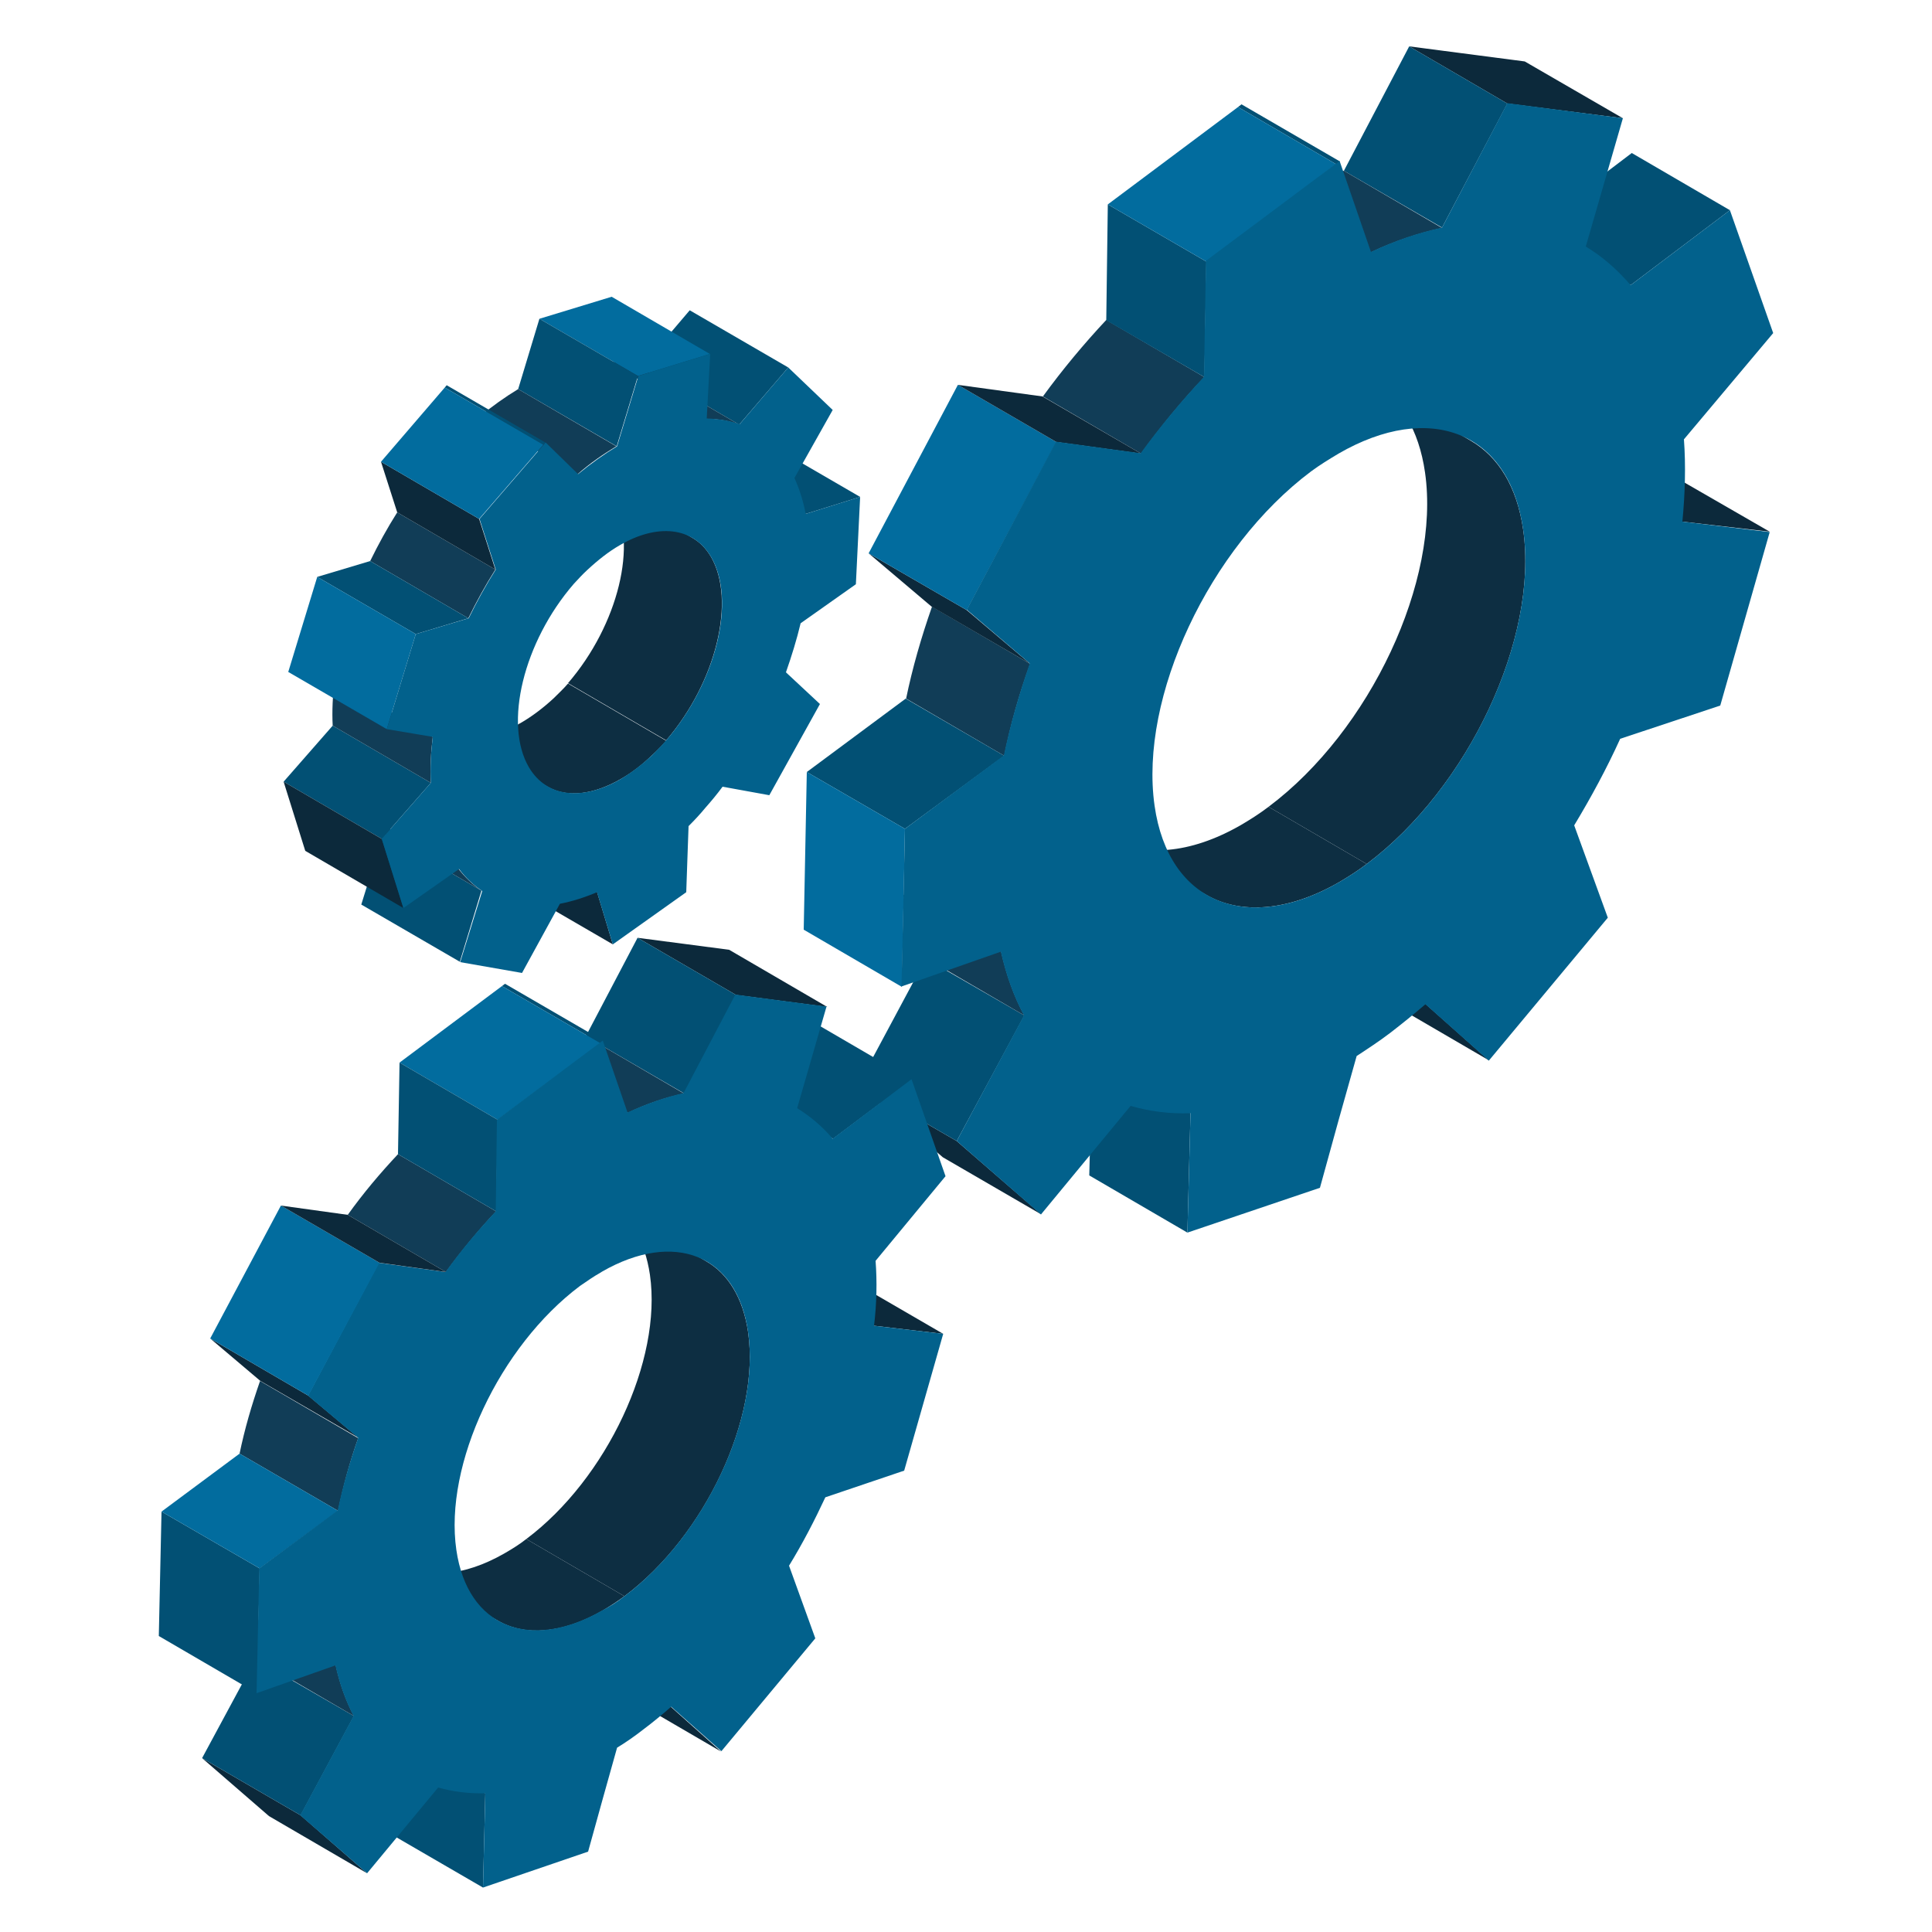
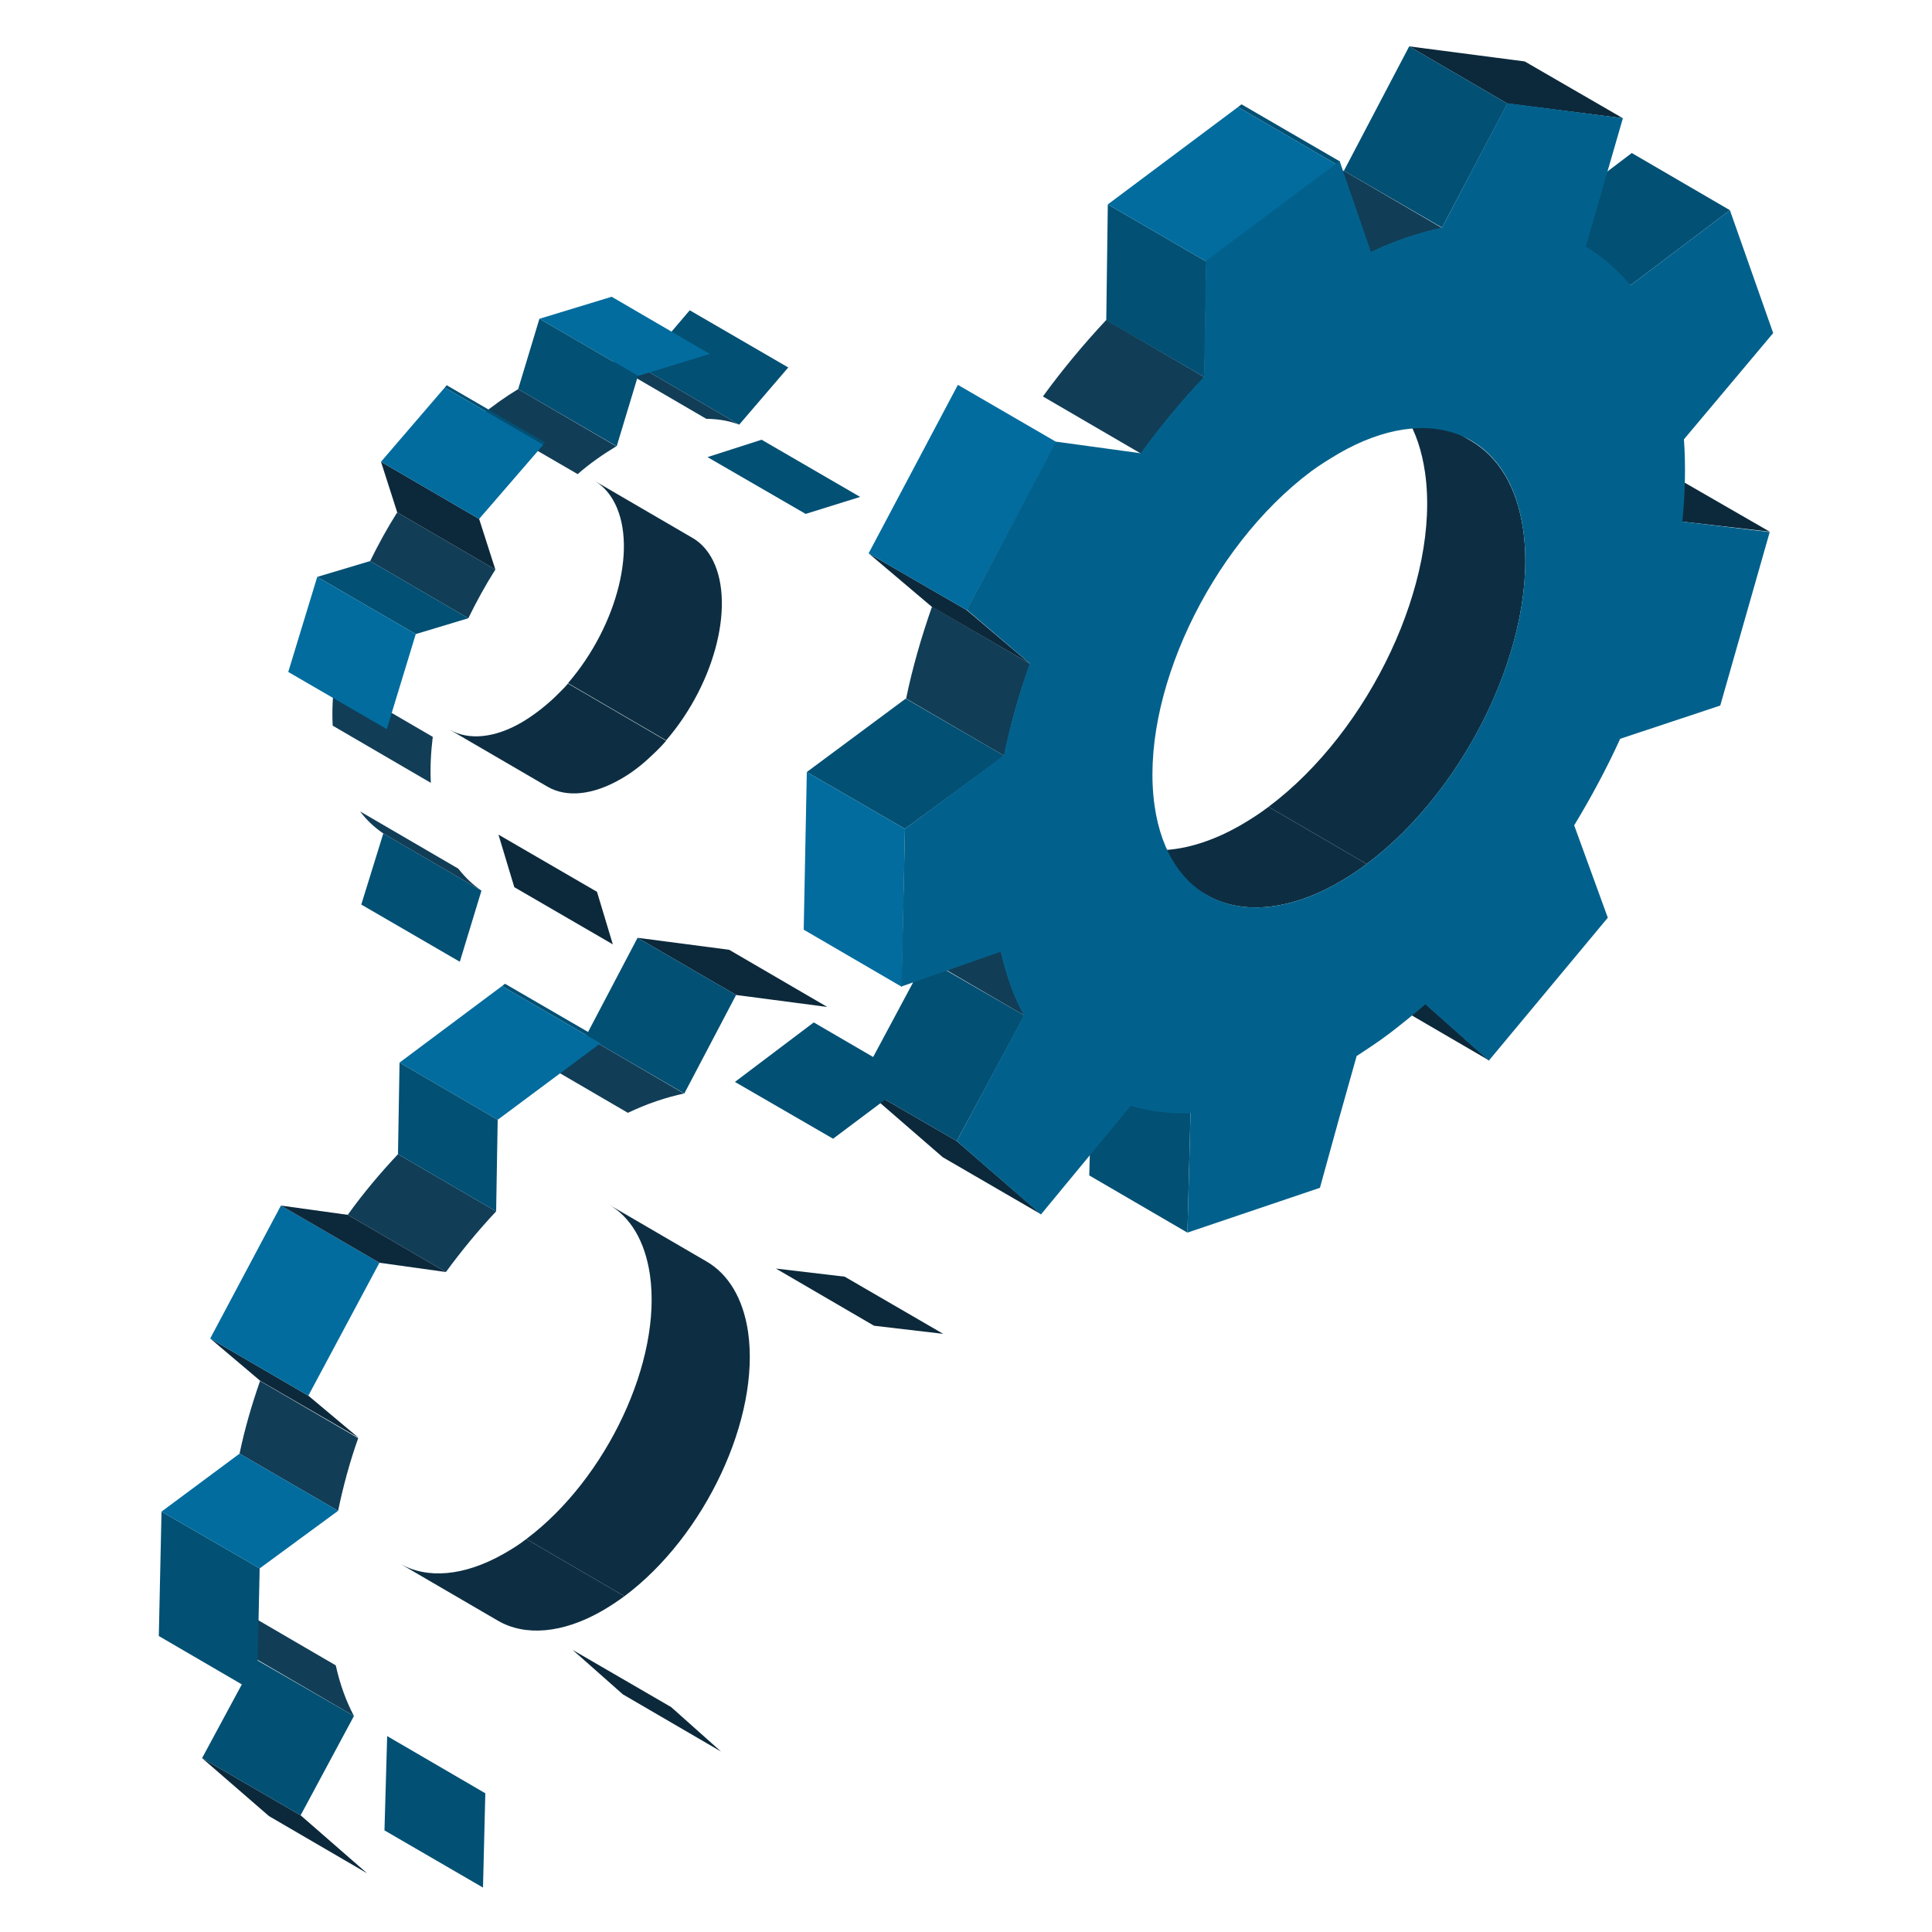
<svg xmlns="http://www.w3.org/2000/svg" version="1.1" id="Vrstva_1" x="0px" y="0px" viewBox="0 0 500 500" style="enable-background:new 0 0 500 500;" xml:space="preserve">
  <style type="text/css">
	.st0{enable-background:new    ;}
	.st1{fill:#0C293B;}
	.st2{fill:#025074;}
	.st3{fill:#0D2E42;}
	.st4{fill:#113D57;}
	.st5{fill:#026C9E;}
	.st6{fill:#02618C;}
</style>
  <g>
    <g class="st0">
      <g>
        <g>
          <polygon class="st1" points="385.3,274.4 359.9,259.6 343.5,245.1 368.9,259.8     " />
        </g>
        <g>
          <polygon class="st1" points="435.4,135 409.9,120.2 432.5,122.9 458,137.6     " />
        </g>
        <g>
          <polygon class="st2" points="307.3,319 281.9,304.2 282.7,273.3 308.1,288.1     " />
        </g>
        <g>
          <polygon class="st2" points="422,73.8 396.6,59.1 422.3,39.6 447.7,54.4     " />
        </g>
        <g class="st0">
          <g>
            <path class="st3" d="M353.7,223.6l-25.4-14.8c26.3-19.7,44.5-58.5,40.5-86.5c-1.6-11.2-6.5-19-13.5-23l25.4,14.8       c7,4.1,11.9,11.8,13.5,23C398.2,165.2,380,203.9,353.7,223.6L353.7,223.6z" />
          </g>
        </g>
        <g class="st0">
          <g>
            <path class="st3" d="M312.2,231.6l-25.4-14.8c8.9,5.1,21.1,4.3,34.2-3.2c2.4-1.4,4.8-2.9,7.3-4.8l25.4,14.8       c-2.5,1.9-4.9,3.4-7.3,4.8C333.3,235.9,321,236.7,312.2,231.6L312.2,231.6z" />
          </g>
        </g>
        <g>
          <polygon class="st1" points="269.5,314.3 244,299.5 222.2,280.6 247.6,295.3     " />
        </g>
        <g>
          <polygon class="st2" points="247.6,295.3 222.2,280.6 239.6,248.1 265.1,262.8     " />
        </g>
        <g>
          <polygon class="st1" points="390.1,26.8 364.7,12 394.6,15.9 420,30.6     " />
        </g>
        <g>
          <polygon class="st2" points="373.2,58.9 347.8,44.2 364.7,12 390.1,26.8     " />
        </g>
        <g class="st0">
          <g>
            <path class="st4" d="M265.1,262.8l-25.4-14.8c-2.6-4.8-4.6-10.3-6-16.5l25.4,14.8C260.5,252.5,262.5,258,265.1,262.8       L265.1,262.8z" />
          </g>
        </g>
        <g class="st0">
          <g>
            <path class="st4" d="M354.8,65.3l-25.4-14.8c6.3-3,12.4-5,18.4-6.3l25.4,14.8C367.3,60.3,361.1,62.3,354.8,65.3L354.8,65.3z" />
          </g>
        </g>
        <g>
          <polygon class="st2" points="345.8,42.5 320.4,27.7 321.3,27 346.8,41.8     " />
        </g>
        <g class="st0">
          <g>
            <path class="st4" d="M259.9,195.6l-25.4-14.8c1.6-7.8,3.9-15.8,6.7-23.8l25.4,14.8C263.7,179.8,261.5,187.7,259.9,195.6       L259.9,195.6z" />
          </g>
        </g>
        <g class="st0">
          <g>
            <path class="st4" d="M295.3,117.4l-25.4-14.8c5.1-7,10.6-13.6,16.4-19.8l25.4,14.8C305.8,103.8,300.4,110.4,295.3,117.4       L295.3,117.4z" />
          </g>
        </g>
        <g>
          <polygon class="st2" points="234.2,214.5 208.8,199.8 234.4,180.8 259.9,195.6     " />
        </g>
        <g>
          <polygon class="st5" points="233.4,255.4 208,240.6 208.8,199.8 234.2,214.5     " />
        </g>
        <g>
          <polygon class="st2" points="311.7,97.6 286.3,82.9 286.7,52.9 312.2,67.7     " />
        </g>
        <g>
          <polygon class="st5" points="312.2,67.7 286.7,52.9 320.4,27.7 345.8,42.5     " />
        </g>
        <g>
          <polygon class="st1" points="266.6,171.8 241.1,157 224.8,143.2 250.2,157.9     " />
        </g>
        <g>
          <polygon class="st5" points="250.2,157.9 224.8,143.2 247.9,99.6 273.4,114.4     " />
        </g>
        <g>
-           <polygon class="st1" points="273.4,114.4 247.9,99.6 269.8,102.6 295.3,117.4     " />
-         </g>
+           </g>
        <g>
          <path class="st6" d="M435.8,113.7c0.5,6.8,0.3,14-0.4,21.3l22.6,2.7l-12.8,44.9l-25.9,8.6c-3.5,7.7-7.5,15.1-11.9,22.4l8.7,23.9      l-30.8,37l-16.4-14.6c-2.9,2.5-6,5-9.1,7.4c-2.9,2.2-5.8,4.1-8.7,6l-4.7,16.7l-4.8,17.4L307.3,319l0.8-30.9      c-5.5,0.2-10.7-0.5-15.5-1.9l-23.2,28.1l-21.8-19l17.4-32.5c-2.6-4.8-4.6-10.3-6-16.5l-25.7,9l0.9-40.8l25.6-19      c1.6-7.8,3.9-15.8,6.7-23.8l-16.3-13.9l23.1-43.5l21.9,3c5.1-7,10.6-13.6,16.4-19.8l0.5-30l33.6-25.1l1-0.7l8.1,23.5      c6.3-3,12.4-5,18.4-6.3l16.9-32.2l29.9,3.9l-9.6,33.2c4.3,2.6,8.2,6,11.6,10l25.7-19.4l11.2,31.8L435.8,113.7z M353.7,223.6      c26.3-19.7,44.5-58.5,40.5-86.5c-3.6-25.5-24.3-33.3-47.8-19.7c-2.5,1.5-4.8,2.9-7.1,4.6c-26.3,19.7-44.5,58.4-40.5,86.5      c3.6,25.4,24.2,33.3,47.6,19.9C348.8,227,351.2,225.5,353.7,223.6L353.7,223.6z" />
        </g>
      </g>
      <g>
        <g>
          <polygon class="st1" points="186.6,453.3 161.2,438.5 148.2,427 173.7,441.8     " />
        </g>
        <g>
          <polygon class="st1" points="226.2,343.1 200.8,328.3 218.6,330.4 244.1,345.2     " />
        </g>
        <g>
          <polygon class="st2" points="125,488.5 99.5,473.7 100.2,449.3 125.6,464.1     " />
        </g>
        <g>
          <polygon class="st2" points="215.6,294.7 190.2,280 210.6,264.6 236,279.4     " />
        </g>
        <g class="st0">
          <g>
            <path class="st3" d="M161.6,413.1l-25.4-14.8c20.8-15.6,35.2-46.2,32-68.4c-1.3-8.8-5.1-15-10.7-18.2l25.4,14.8       c5.5,3.2,9.4,9.4,10.7,18.2C196.8,366.9,182.5,397.5,161.6,413.1L161.6,413.1z" />
          </g>
        </g>
        <g class="st0">
          <g>
            <path class="st3" d="M128.8,419.4l-25.4-14.8c7,4.1,16.6,3.4,27-2.5c1.9-1.1,3.9-2.3,5.8-3.8l25.4,14.8       c-1.9,1.4-3.9,2.7-5.8,3.8C145.5,422.8,135.8,423.5,128.8,419.4L128.8,419.4z" />
          </g>
        </g>
        <g>
          <polygon class="st1" points="95,484.8 69.6,470 52.3,455 77.8,469.8     " />
        </g>
        <g>
          <polygon class="st2" points="77.8,469.8 52.3,455 66.1,429.4 91.6,444.1     " />
        </g>
        <g>
          <polygon class="st1" points="190.5,257.5 165,242.7 188.7,245.8 214.1,260.6     " />
        </g>
        <g>
          <polygon class="st2" points="177.1,283 151.6,268.2 165,242.7 190.5,257.5     " />
        </g>
        <g class="st0">
          <g>
            <path class="st4" d="M91.6,444.1l-25.4-14.8c-2-3.8-3.6-8.2-4.7-13.1l25.4,14.8C88,436,89.6,440.3,91.6,444.1L91.6,444.1z" />
          </g>
        </g>
        <g class="st0">
          <g>
            <path class="st4" d="M162.5,288l-25.4-14.8c5-2.3,9.9-4,14.5-5l25.4,14.8C172.4,284,167.5,285.6,162.5,288L162.5,288z" />
          </g>
        </g>
        <g>
          <polygon class="st2" points="155.4,270 129.9,255.2 130.7,254.6 156.2,269.4     " />
        </g>
        <g class="st0">
          <g>
            <path class="st4" d="M87.5,391L62,376.2c1.3-6.3,3.1-12.5,5.3-18.8l25.4,14.8C90.5,378.4,88.8,384.7,87.5,391L87.5,391z" />
          </g>
        </g>
        <g class="st0">
          <g>
            <path class="st4" d="M115.4,329.2L90,314.4c4-5.6,8.4-10.8,13-15.7l25.4,14.8C123.8,318.4,119.5,323.6,115.4,329.2L115.4,329.2       z" />
          </g>
        </g>
        <g>
          <polygon class="st2" points="66.5,438.2 41.1,423.4 41.8,391.2 67.2,405.9     " />
        </g>
        <g>
          <polygon class="st5" points="67.2,405.9 41.8,391.2 62,376.2 87.5,391     " />
        </g>
        <g>
          <polygon class="st5" points="128.8,289.8 103.4,275 129.9,255.2 155.4,270     " />
        </g>
        <g>
          <polygon class="st2" points="128.4,313.5 103,298.7 103.4,275 128.8,289.8     " />
        </g>
        <g>
          <polygon class="st1" points="92.8,372.1 67.4,357.4 54.4,346.4 79.8,361.2     " />
        </g>
        <g>
-           <path class="st6" d="M226.6,326.3c0.4,5.4,0.3,11-0.4,16.8l17.9,2.1L234,380.6l-20.4,6.9c-2.8,6-5.9,12-9.4,17.7L211,424      l-24.3,29.2l-13-11.5c-2.3,2-4.7,4-7.1,5.8c-2.3,1.8-4.6,3.4-6.9,4.8l-3.7,13.2l-3.8,13.7l-27.2,9.3l0.6-24.4      c-4.3,0.1-8.4-0.4-12.2-1.5L95,484.8l-17.3-15l13.8-25.7c-2-3.8-3.6-8.2-4.7-13.1l-20.4,7.2l0.7-32.3l20.3-15      c1.3-6.3,3.1-12.5,5.3-18.8l-13-10.9l18.3-34.4l17.3,2.4c4-5.6,8.4-10.8,13-15.7l0.3-23.7l26.6-19.9l0.8-0.6l6.4,18.6      c5-2.3,9.9-4,14.5-5l13.4-25.5l23.6,3.1l-7.6,26.3c3.4,2.1,6.5,4.7,9.2,7.9l20.4-15.4l8.8,25.1L226.6,326.3z M161.6,413.1      c20.8-15.6,35.2-46.2,32-68.4c-2.9-20.1-19.2-26.3-37.8-15.6c-0.1,0.1-0.2,0.1-0.3,0.2c-1.8,1-3.5,2.2-5.4,3.5      c-20.8,15.6-35.2,46.2-32,68.3c2.9,20.1,19.1,26.3,37.7,15.7C157.8,415.8,159.7,414.6,161.6,413.1L161.6,413.1z" />
-         </g>
+           </g>
        <g>
          <polygon class="st5" points="79.8,361.2 54.4,346.4 72.7,312 98.2,326.8     " />
        </g>
        <g>
          <polygon class="st1" points="98.2,326.8 72.7,312 90,314.4 115.4,329.2     " />
        </g>
      </g>
      <g>
        <g>
          <polygon class="st1" points="158.6,244.4 133.1,229.6 129,216 154.5,230.8     " />
        </g>
        <g>
          <polygon class="st2" points="208.5,133 183.1,118.3 197.1,113.8 222.6,128.6     " />
        </g>
        <g class="st0">
          <g>
            <path class="st3" d="M172.4,191.6l-25.4-14.8c13-15.1,18.2-36.3,11.6-47.5c-1.3-2.2-2.9-3.8-4.8-4.9l25.4,14.8       c1.9,1.1,3.5,2.7,4.8,4.9C190.5,155.3,185.4,176.5,172.4,191.6L172.4,191.6z" />
          </g>
        </g>
        <g class="st0">
          <g>
            <path class="st3" d="M141.7,203.6l-25.4-14.8c5,2.9,11.8,2.2,18.8-1.9c2.7-1.6,5.5-3.7,8.2-6.2c1.2-1.2,2.5-2.4,3.7-3.8       l25.4,14.8c-1.2,1.4-2.4,2.6-3.7,3.8c-2.7,2.6-5.5,4.7-8.2,6.2C153.5,205.7,146.7,206.5,141.7,203.6L141.7,203.6z" />
          </g>
        </g>
        <g>
          <polygon class="st2" points="119,248.9 93.5,234.1 99.2,215.7 124.6,230.5     " />
        </g>
        <g>
          <polygon class="st2" points="191.3,109.9 165.9,95.1 178.5,80.3 204,95.1     " />
        </g>
        <g class="st0">
          <g>
            <path class="st4" d="M124.6,230.5l-25.4-14.8c-2.2-1.5-4.3-3.4-6-5.7l25.4,14.8C120.4,227.1,122.4,229,124.6,230.5L124.6,230.5       z" />
          </g>
        </g>
        <g class="st0">
          <g>
            <path class="st4" d="M182.8,108.4l-25.4-14.8c3,0.1,5.9,0.5,8.5,1.5l25.4,14.8C188.7,108.9,185.8,108.4,182.8,108.4       L182.8,108.4z" />
          </g>
        </g>
        <g>
-           <polygon class="st2" points="98.8,217.1 73.4,202.3 86.1,187.8 111.5,202.6     " />
-         </g>
-         <g>
-           <polygon class="st1" points="104.4,235 79,220.2 73.4,202.3 98.8,217.1     " />
-         </g>
+           </g>
+         <g>
+           </g>
        <g class="st0">
          <g>
            <path class="st4" d="M111.5,202.6l-25.4-14.8c-0.2-3.8,0-7.8,0.5-11.9l25.4,14.8C111.5,194.7,111.3,198.8,111.5,202.6       L111.5,202.6z" />
          </g>
        </g>
        <g>
          <polygon class="st5" points="165.1,97.3 139.6,82.5 158.3,76.8 183.7,91.6     " />
        </g>
        <g>
          <polygon class="st2" points="159.6,115.5 134.1,100.7 139.6,82.5 165.1,97.3     " />
        </g>
        <g class="st0">
          <g>
            <path class="st4" d="M149.5,122.7L124,107.9c3.4-2.8,6.8-5.2,10.1-7.2l25.4,14.8C156.2,117.5,152.8,119.8,149.5,122.7       L149.5,122.7z" />
          </g>
        </g>
        <g class="st0">
          <g>
            <path class="st4" d="M121.2,160l-25.4-14.8c2.1-4.3,4.4-8.5,7-12.6l25.4,14.8C125.6,151.5,123.3,155.7,121.2,160L121.2,160z" />
          </g>
        </g>
        <g>
          <polygon class="st2" points="140.6,115.1 115.1,100.3 115.6,99.7 141.1,114.5     " />
        </g>
        <g>
          <polygon class="st2" points="107.6,164.1 82.1,149.3 95.8,145.2 121.2,160     " />
        </g>
        <g>
          <polygon class="st5" points="100.1,188.7 74.6,173.9 82.1,149.3 107.6,164.1     " />
        </g>
        <g>
-           <path class="st6" d="M221.5,151.2l-14.3,10.1c-1,4.2-2.3,8.4-3.8,12.7l8.8,8.2l-13.1,23.6l-12.1-2.2c-1.4,1.9-2.9,3.7-4.4,5.4      c-1.4,1.7-2.9,3.3-4.4,4.8l-0.3,8.4l-0.3,8.7l-19,13.5l-4.1-13.5c-3.3,1.4-6.5,2.4-9.6,3l-9.8,17.9l-16-2.8l5.7-18.4      c-2.2-1.5-4.3-3.4-6-5.7L104.4,235l-5.6-17.9l12.7-14.5c-0.2-3.8,0-7.8,0.5-11.9l-11.9-2l7.5-24.6l13.7-4.1      c2.1-4.3,4.4-8.5,7-12.6l-4.2-13.1l16.6-19.2l0.5-0.6l8.4,8.2c3.4-2.8,6.8-5.2,10.1-7.2l5.5-18.2l18.6-5.7l-0.9,16.7      c3,0.1,5.9,0.5,8.5,1.5L204,95.1l11.5,11l-9.9,17.6c1.3,2.9,2.3,6,2.9,9.3l14.1-4.4L221.5,151.2z M172.4,191.6      c13-15.1,18.2-36.3,11.6-47.5c-4.7-7.9-14-8.6-23.6-3c-2.8,1.6-5.6,3.8-8.4,6.4c-1.2,1.1-2.3,2.3-3.5,3.6      c-13,15-18.2,36.3-11.6,47.5c4.7,7.9,14,8.6,23.6,3.1c2.7-1.6,5.5-3.7,8.2-6.2C169.9,194.3,171.2,193,172.4,191.6L172.4,191.6z" />
-         </g>
+           </g>
        <g>
          <polygon class="st1" points="128.2,147.4 102.8,132.6 98.6,119.5 124,134.3     " />
        </g>
        <g>
          <polygon class="st5" points="124,134.3 98.6,119.5 115.1,100.3 140.6,115.1     " />
        </g>
      </g>
    </g>
  </g>
</svg>